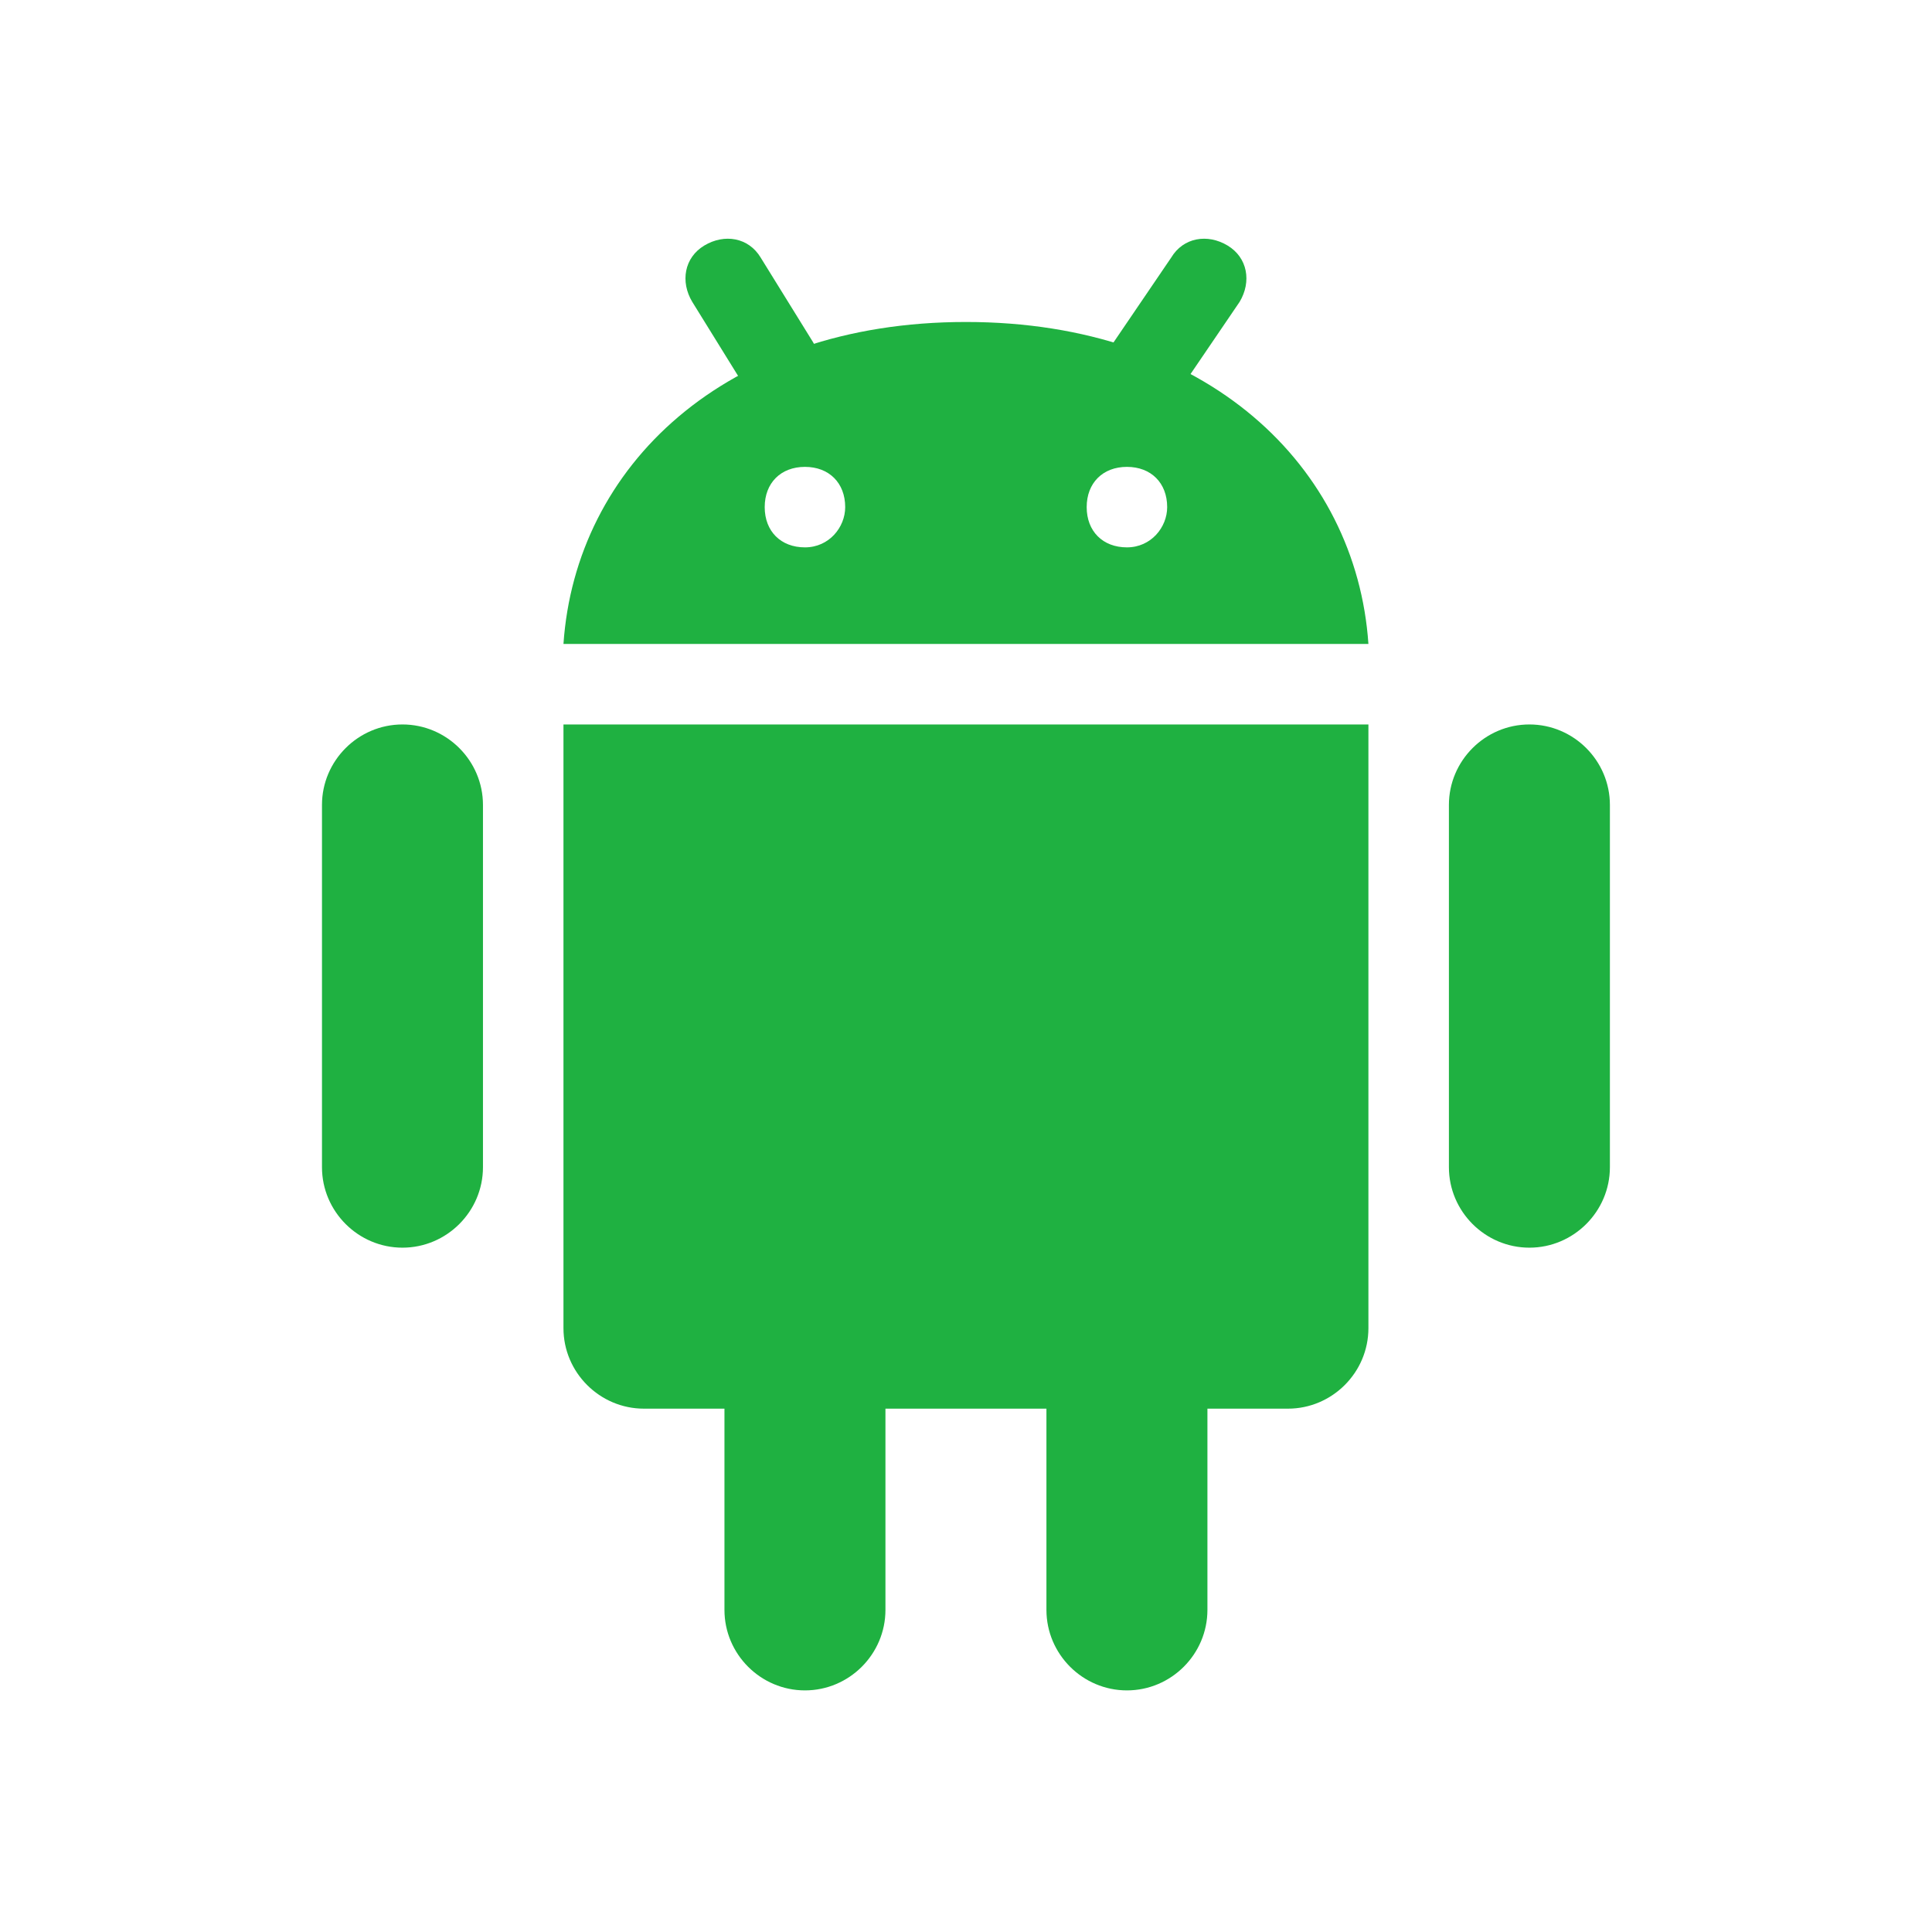
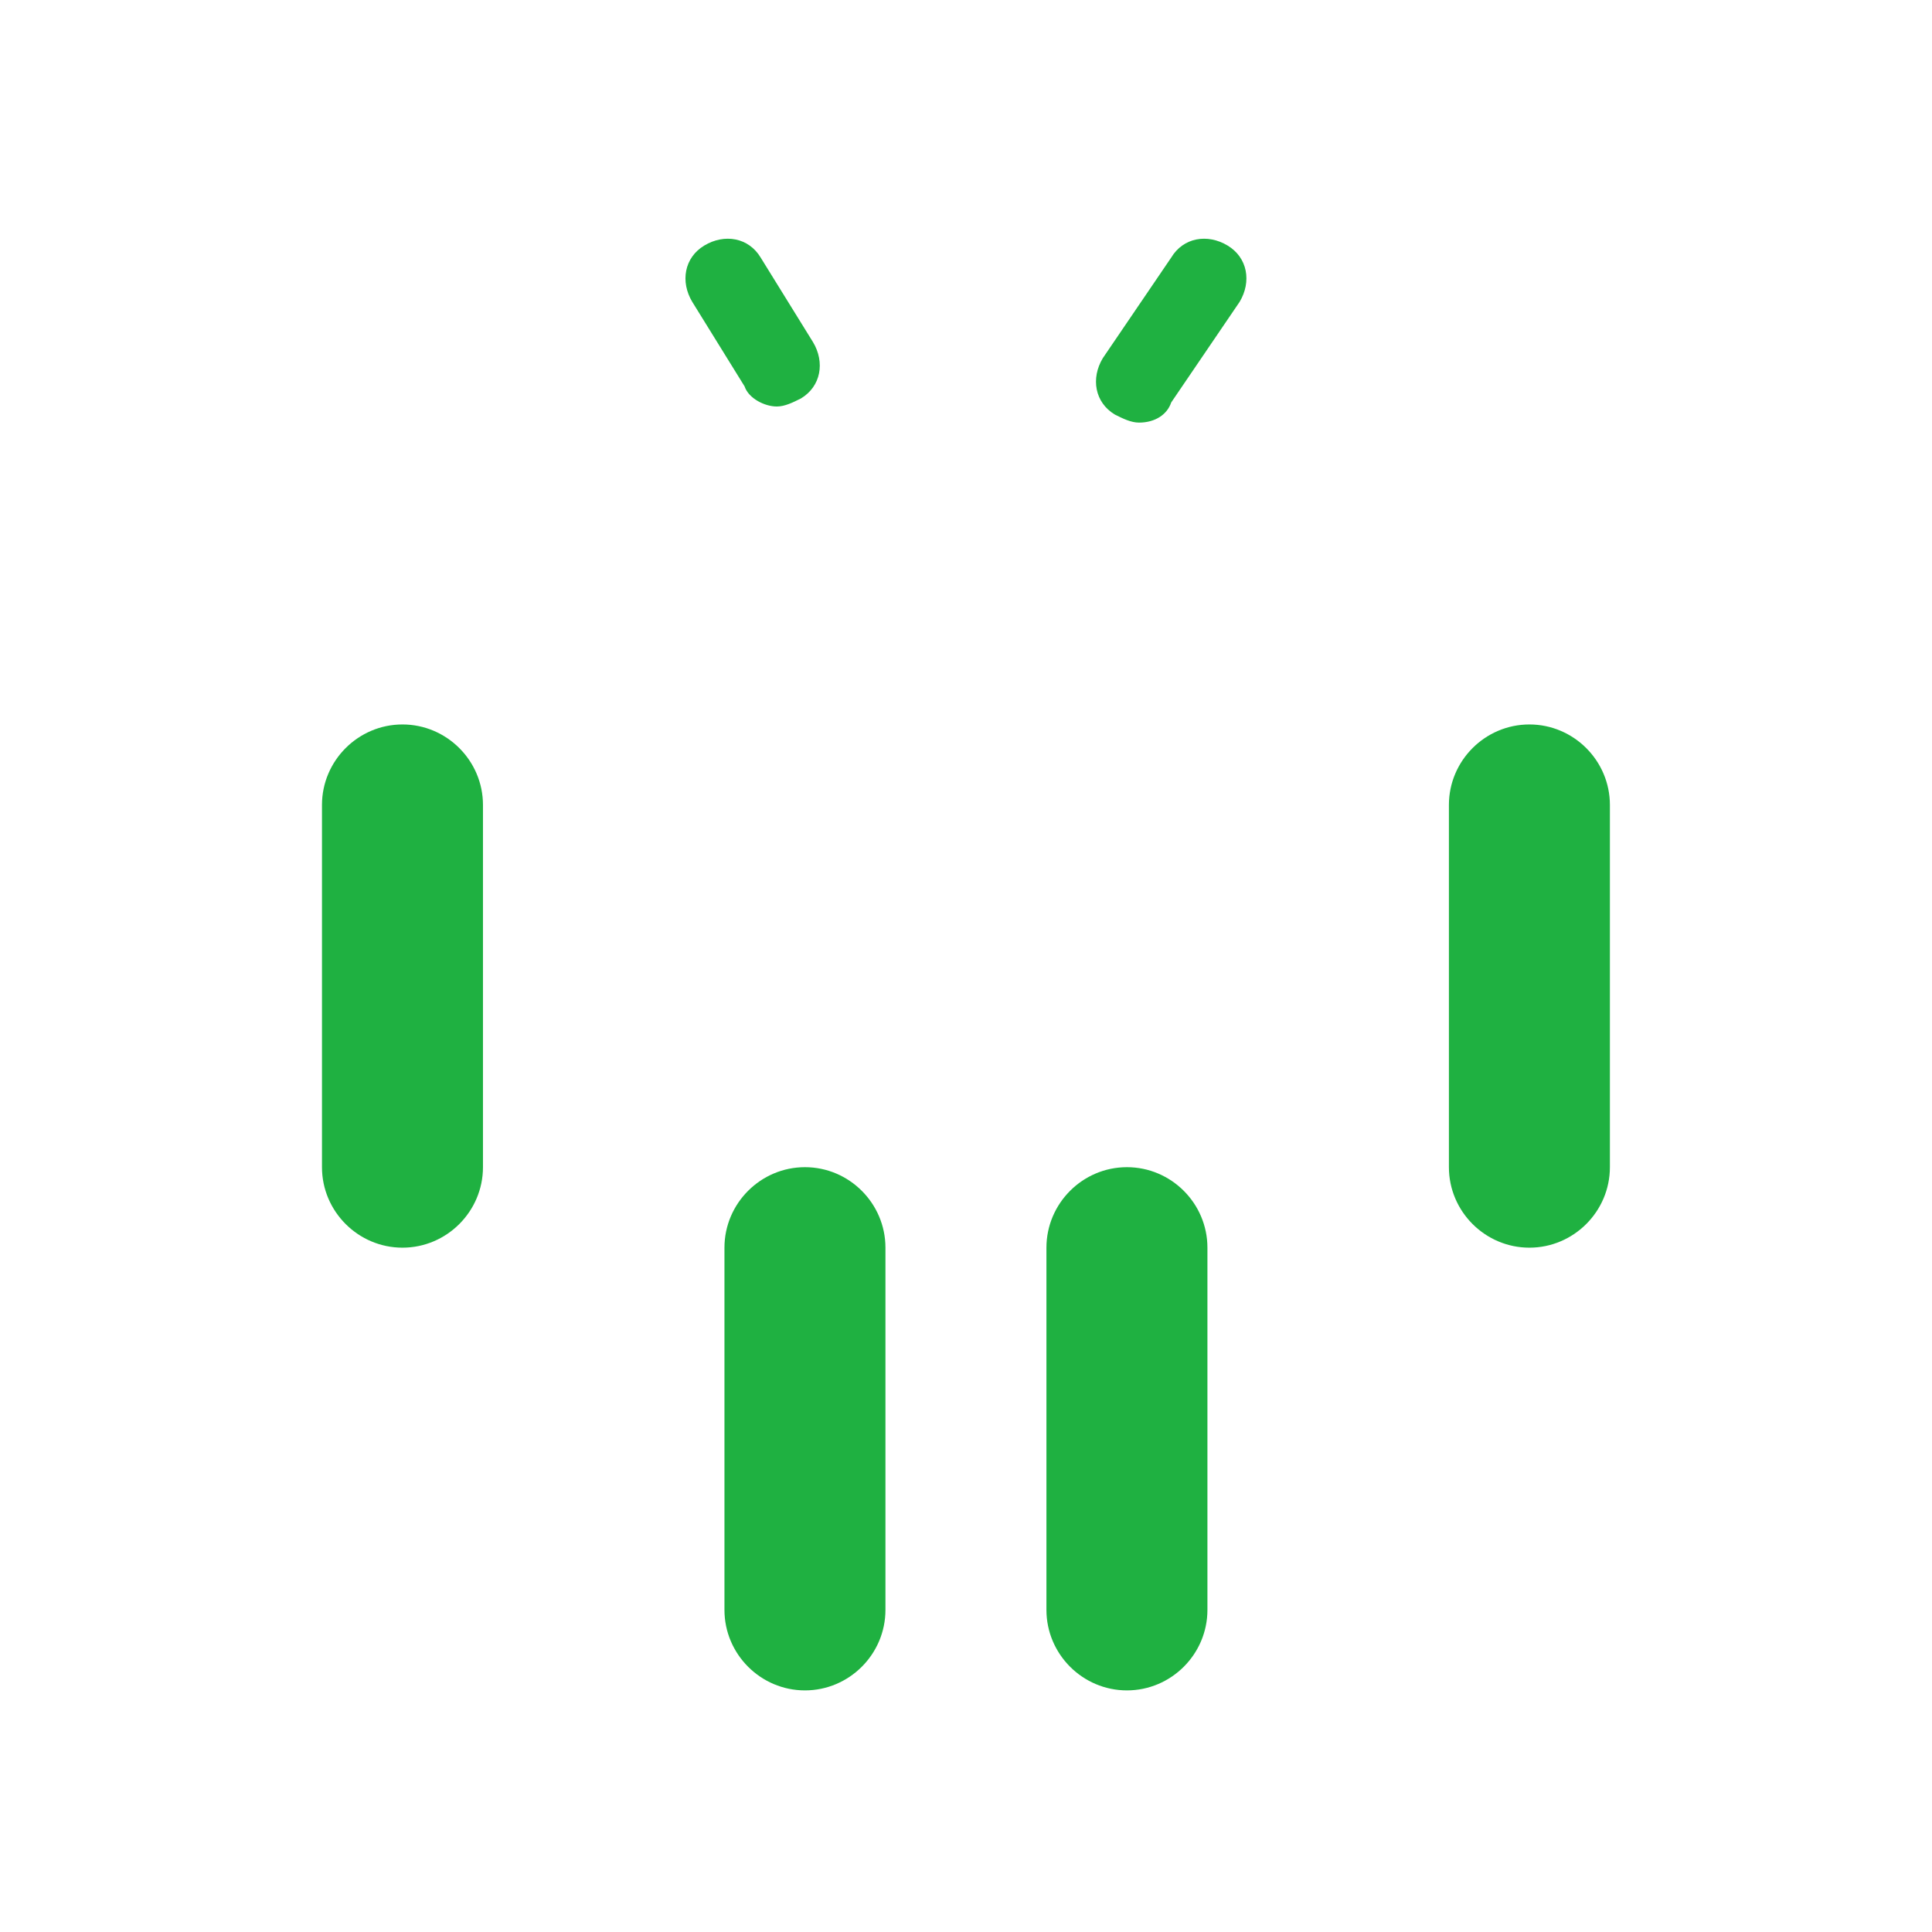
<svg xmlns="http://www.w3.org/2000/svg" viewBox="0,0,256,256" width="48px" height="48px">
  <g fill="#1fb141" fill-rule="nonzero" stroke="none" stroke-width="1" stroke-linecap="butt" stroke-linejoin="miter" stroke-miterlimit="10" stroke-dasharray="" stroke-dashoffset="0" font-family="none" font-weight="none" font-size="none" text-anchor="none" style="mix-blend-mode: normal">
    <g transform="scale(5.333,5.333)">
      <path d="M12,29c0,1.1 -0.9,2 -2,2c-1.1,0 -2,-0.9 -2,-2v-9c0,-1.1 0.9,-2 2,-2c1.1,0 2,0.9 2,2zM40,29c0,1.1 -0.9,2 -2,2c-1.1,0 -2,-0.9 -2,-2v-9c0,-1.1 0.9,-2 2,-2c1.1,0 2,0.9 2,2zM22,40c0,1.1 -0.9,2 -2,2c-1.1,0 -2,-0.9 -2,-2v-9c0,-1.1 0.9,-2 2,-2c1.1,0 2,0.9 2,2zM30,40c0,1.1 -0.9,2 -2,2c-1.1,0 -2,-0.9 -2,-2v-9c0,-1.1 0.9,-2 2,-2c1.1,0 2,0.9 2,2z" />
-       <path d="M14,18v15c0,1.1 0.9,2 2,2h16c1.1,0 2,-0.9 2,-2v-15zM24,8c-6,0 -9.7,3.6 -10,8h20c-0.3,-4.4 -4,-8 -10,-8zM20,13.6c-0.6,0 -1,-0.4 -1,-1c0,-0.6 0.4,-1 1,-1c0.6,0 1,0.4 1,1c0,0.5 -0.4,1 -1,1zM28,13.6c-0.6,0 -1,-0.4 -1,-1c0,-0.6 0.4,-1 1,-1c0.6,0 1,0.4 1,1c0,0.5 -0.4,1 -1,1z" />
      <path d="M28.3,10.5c-0.2,0 -0.4,-0.1 -0.6,-0.2c-0.5,-0.3 -0.6,-0.9 -0.3,-1.4l1.7,-2.5c0.3,-0.5 0.9,-0.6 1.4,-0.3c0.5,0.3 0.6,0.9 0.3,1.4l-1.7,2.5c-0.1,0.3 -0.4,0.5 -0.8,0.5zM19.3,10.1c-0.3,0 -0.7,-0.2 -0.8,-0.5l-1.3,-2.1c-0.3,-0.5 -0.2,-1.1 0.3,-1.4c0.5,-0.3 1.1,-0.2 1.4,0.3l1.3,2.1c0.3,0.5 0.2,1.1 -0.3,1.4c-0.2,0.1 -0.4,0.2 -0.6,0.2z" />
    </g>
  </g>
</svg>